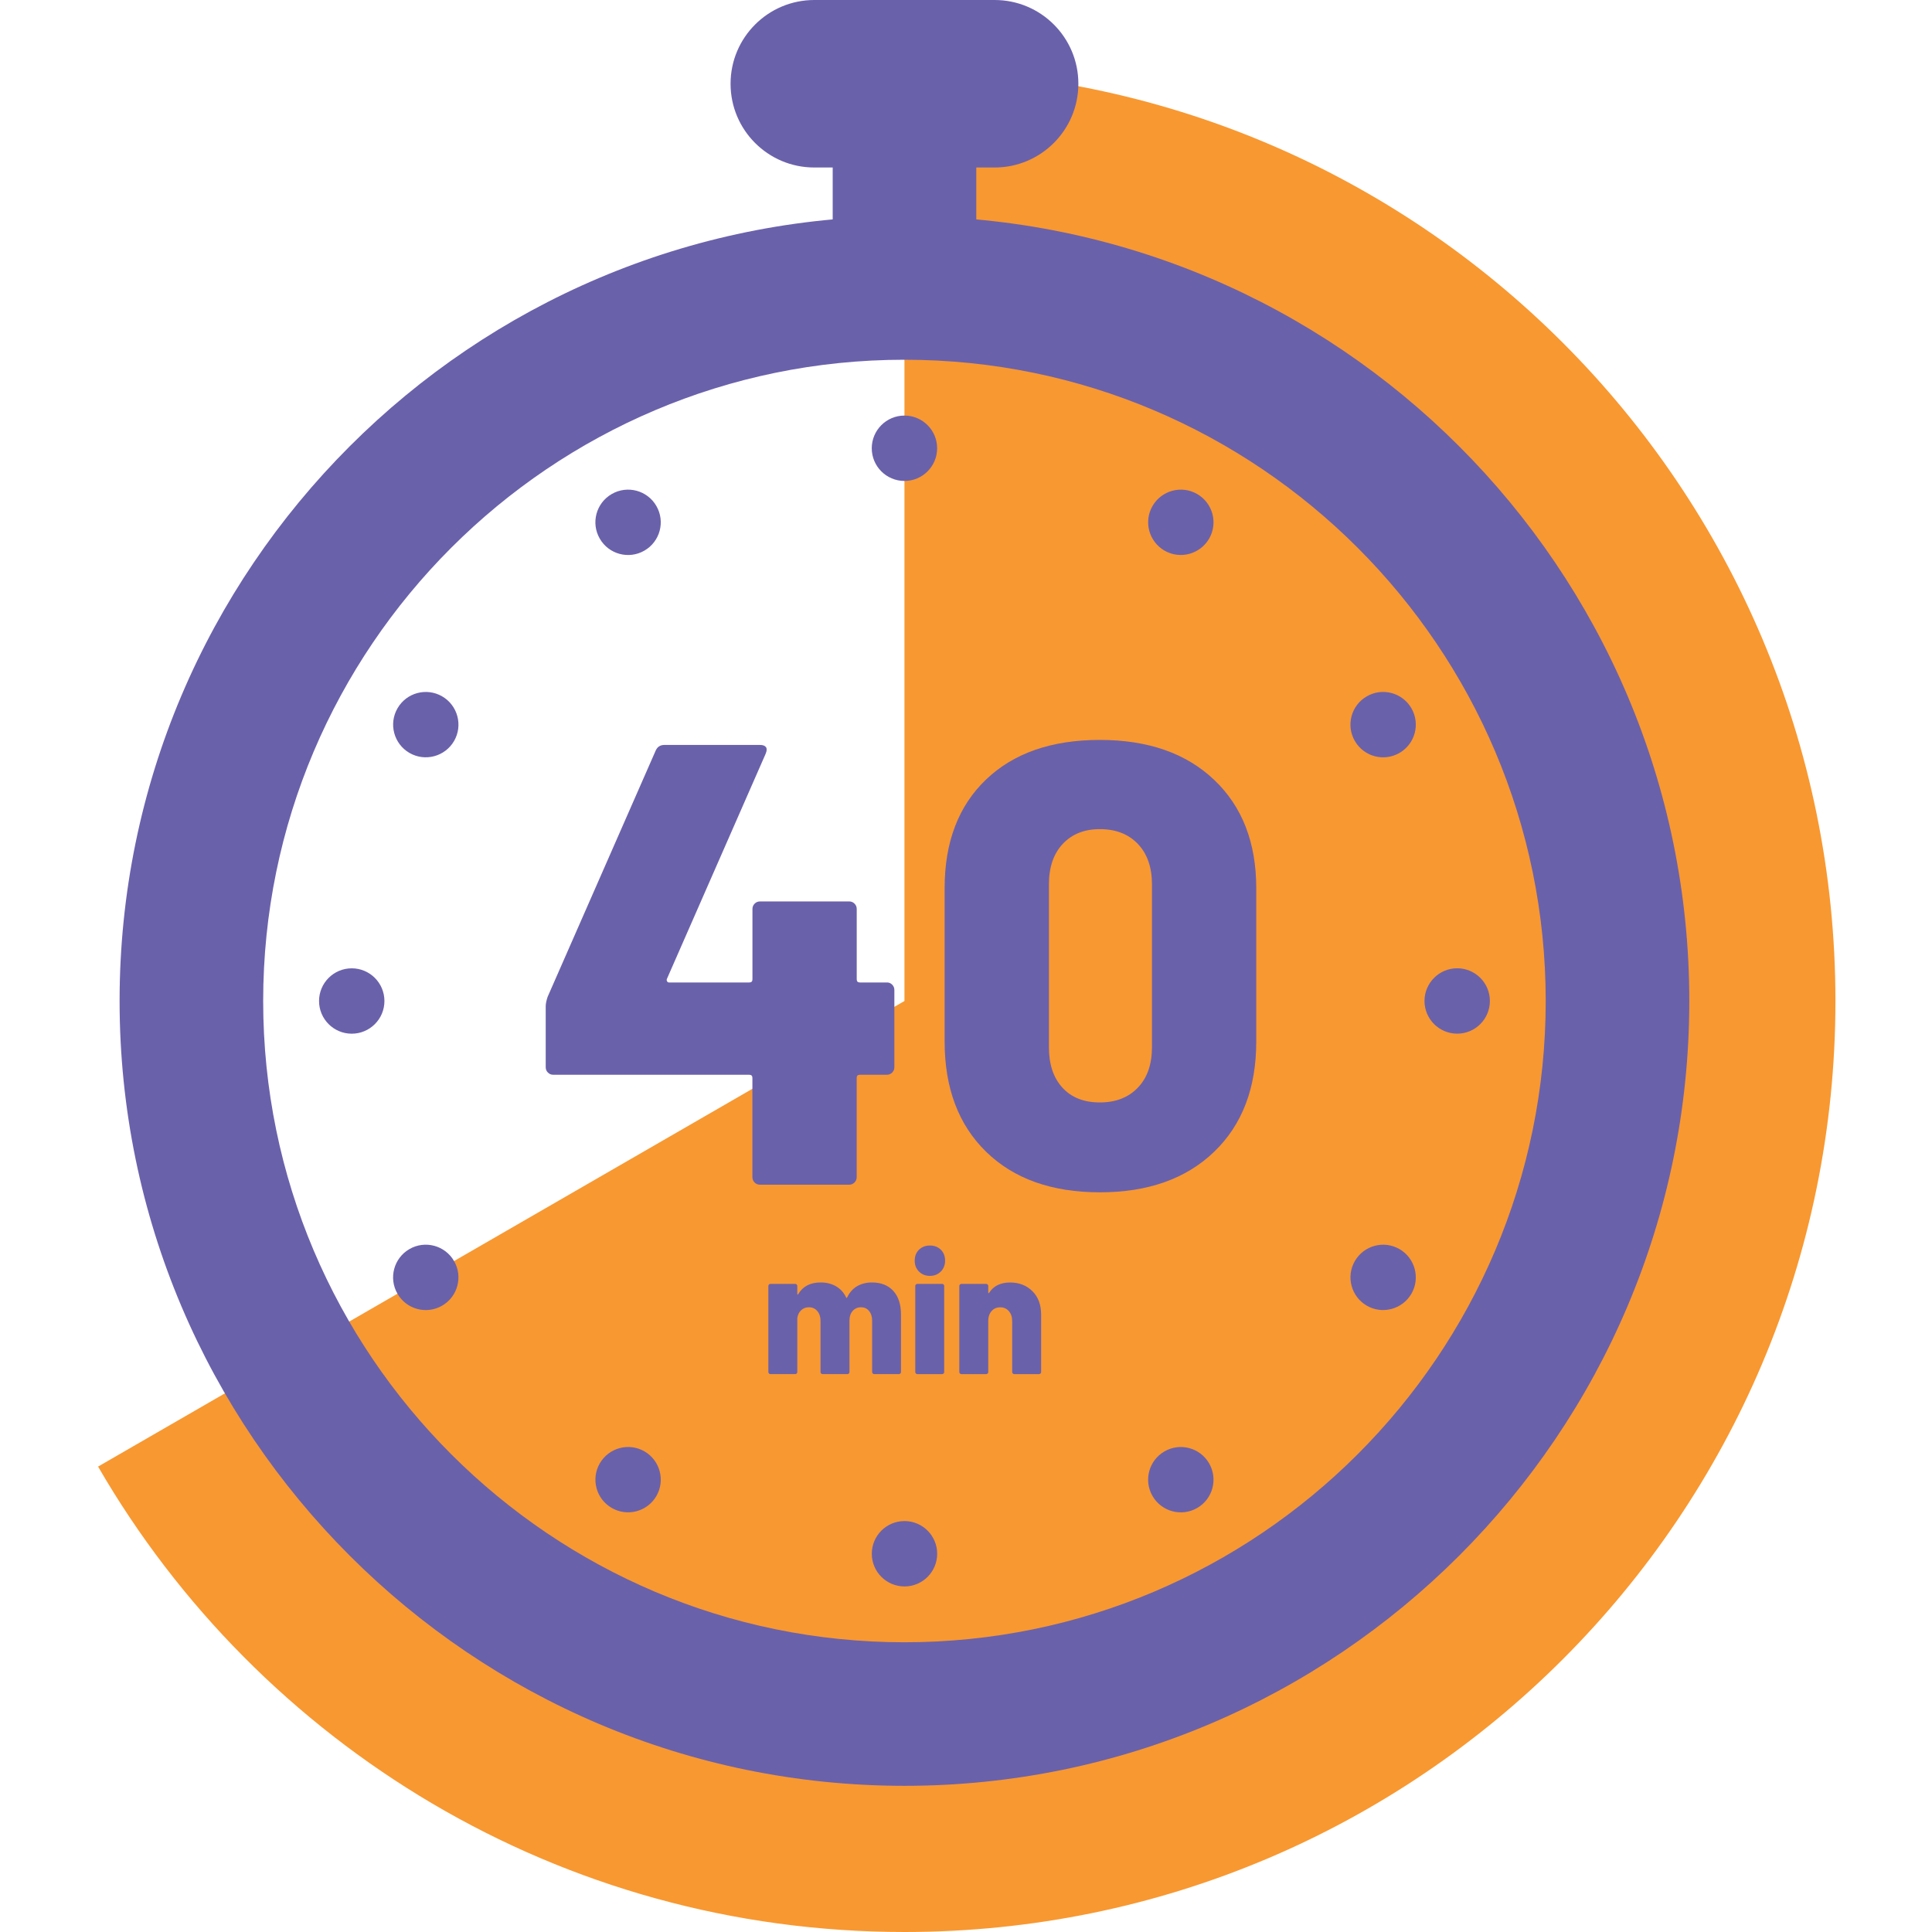
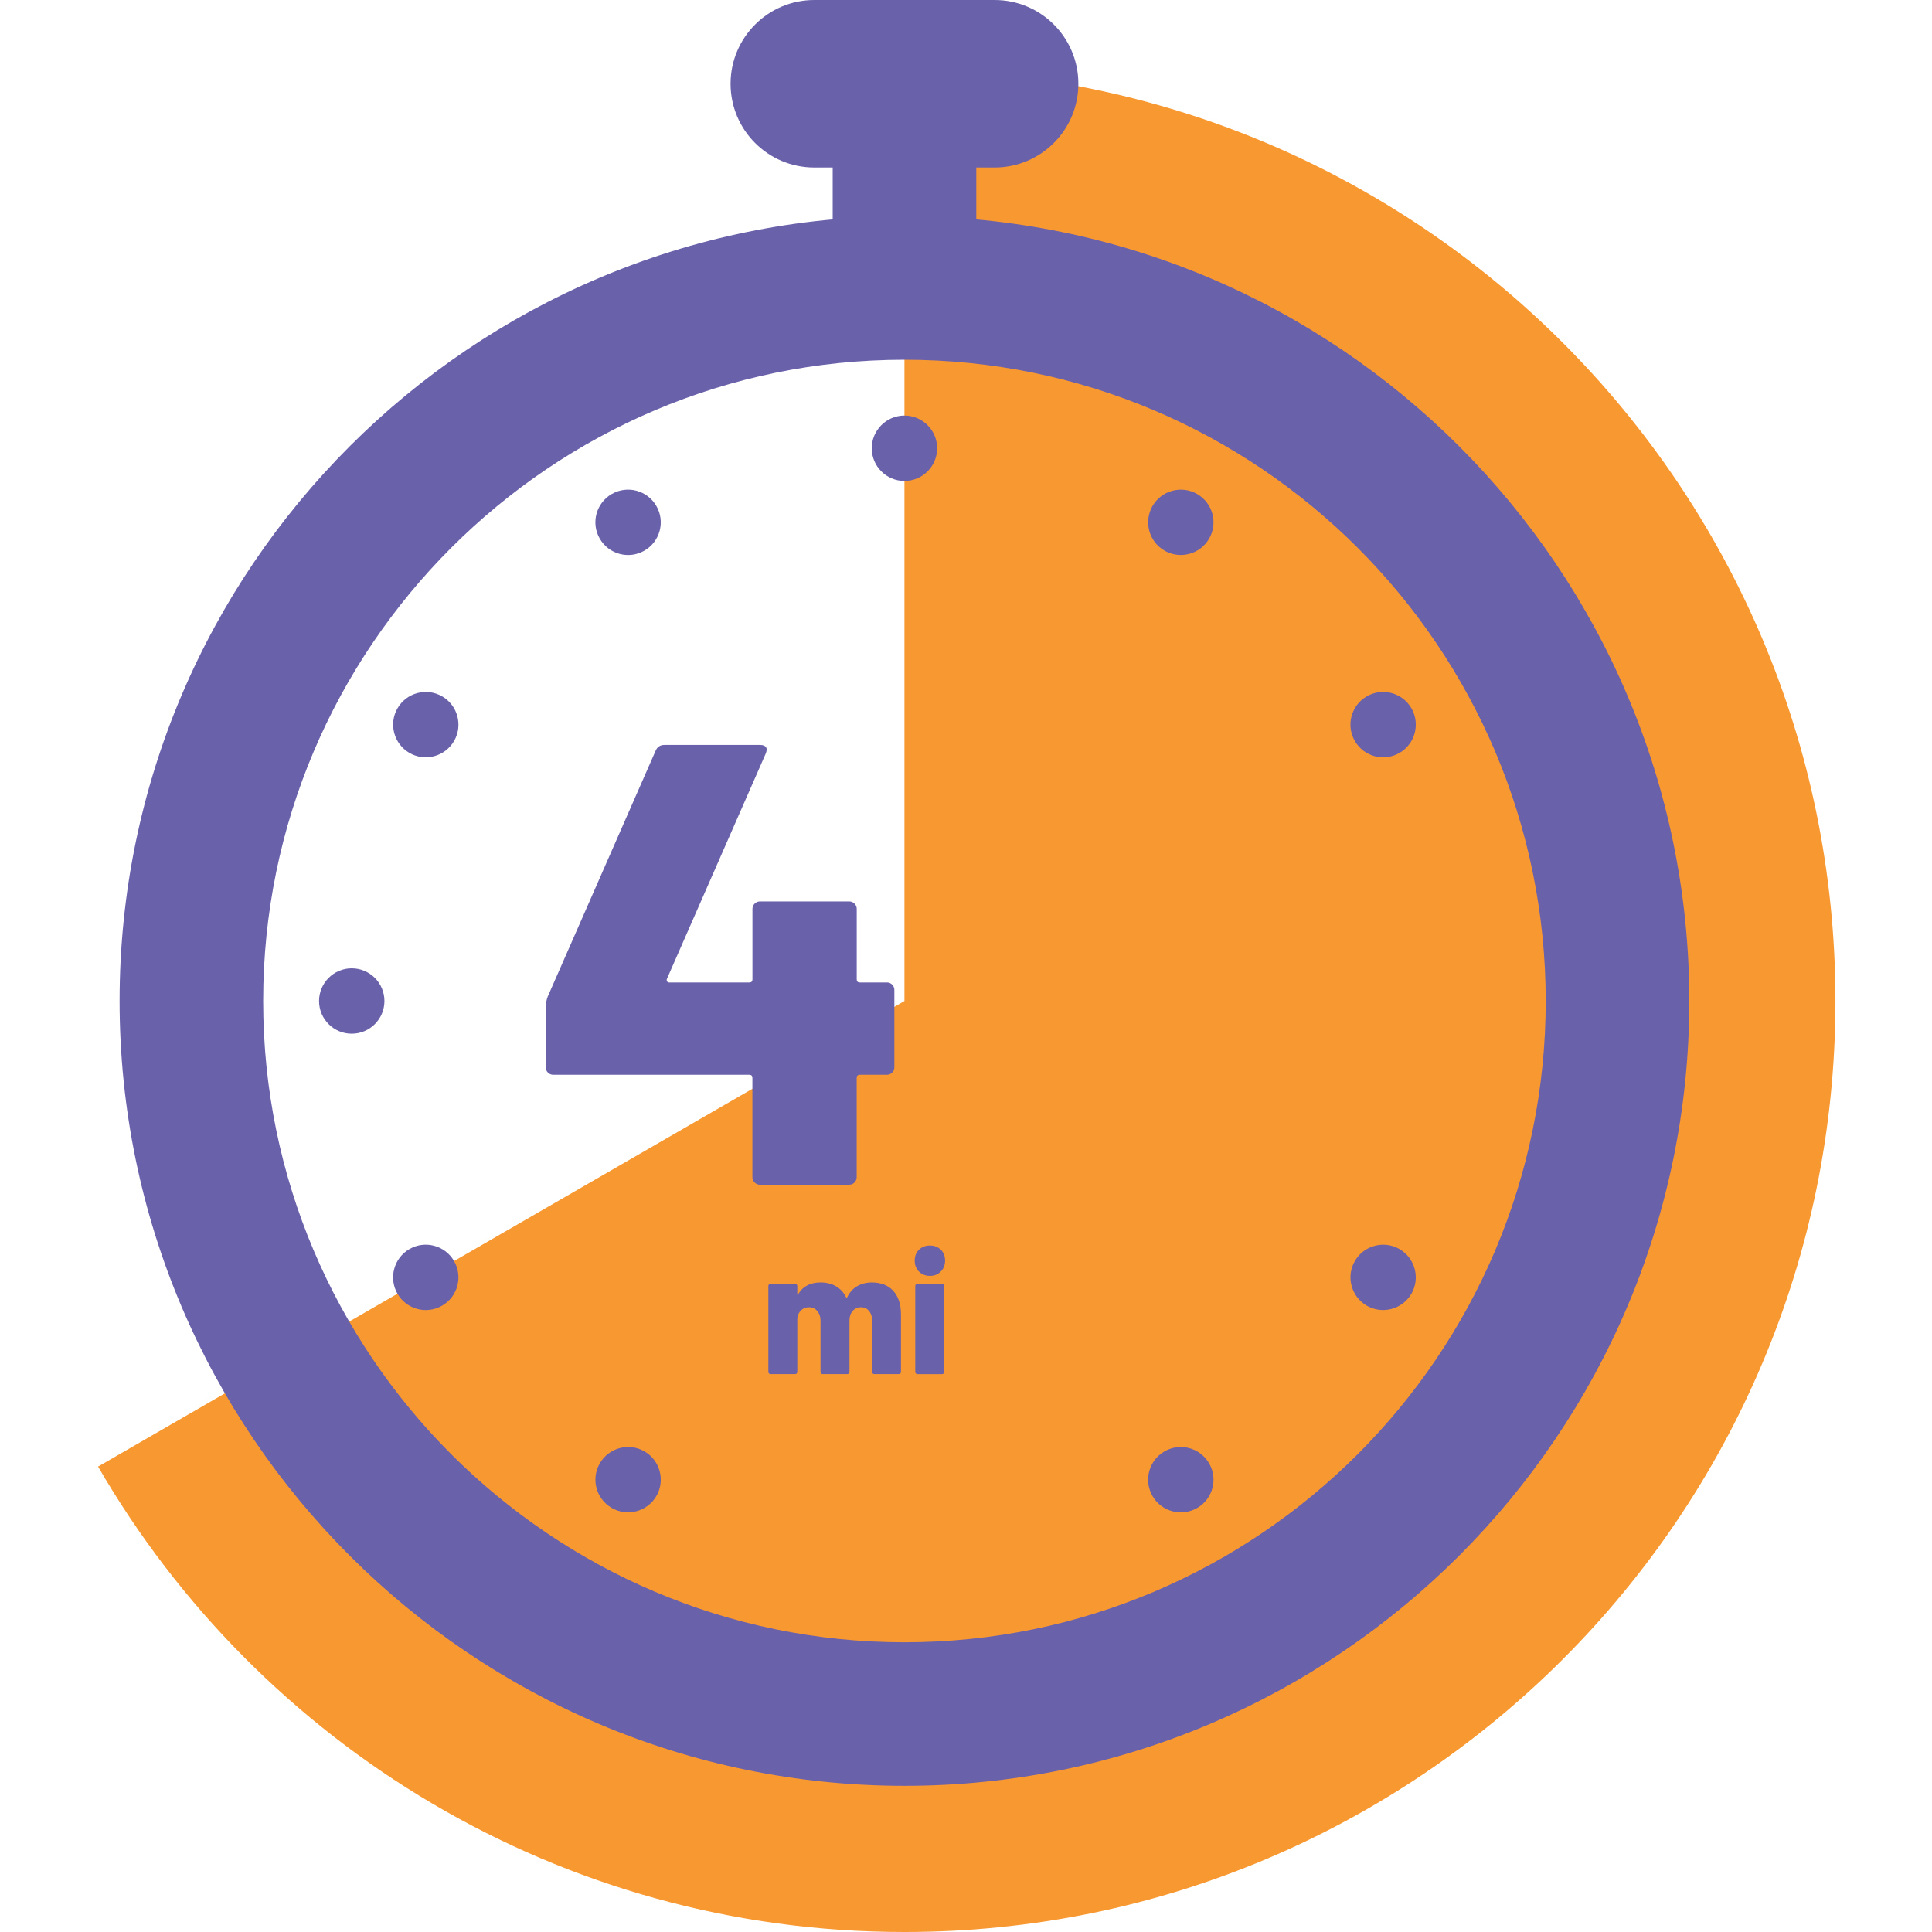
<svg xmlns="http://www.w3.org/2000/svg" version="1.1" id="Calque_1" x="0px" y="0px" viewBox="0 0 500 500" style="enable-background:new 0 0 500 500;" xml:space="preserve">
  <style type="text/css">
	.st0{fill:#F89831;}
	.st1{fill:#6A61AB;}
</style>
  <g>
    <path class="st0" d="M25.38,379.55C67.05,451.55,144.9,500,234.07,500c133.07,0,240.94-107.87,240.94-240.94   S367.14,18.12,234.07,18.12v240.94L25.38,379.55z" />
    <g>
      <path class="st1" d="M242.53,116.01c0,4.67-3.79,8.46-8.46,8.46c-4.67,0-8.46-3.79-8.46-8.46s3.79-8.46,8.46-8.46    S242.53,111.34,242.53,116.01z" />
      <path class="st1" d="M312.92,139.4c-2.34,4.04-7.51,5.43-11.55,3.1c-4.04-2.34-5.43-7.51-3.1-11.55c2.34-4.04,7.51-5.43,11.55-3.1    C313.87,130.19,315.26,135.36,312.92,139.4z" />
      <path class="st1" d="M362.18,194.86c-4.04,2.34-9.22,0.95-11.55-3.1c-2.34-4.04-0.95-9.22,3.1-11.55    c4.04-2.34,9.22-0.95,11.55,3.1C367.61,187.35,366.23,192.52,362.18,194.86z" />
-       <path class="st1" d="M377.12,267.51c-4.67,0-8.46-3.79-8.46-8.46c0-4.67,3.79-8.46,8.46-8.46c4.67,0,8.46,3.79,8.46,8.46    C385.58,263.73,381.79,267.51,377.12,267.51z" />
      <path class="st1" d="M353.73,337.91c-4.04-2.34-5.43-7.51-3.1-11.55c2.34-4.04,7.51-5.43,11.55-3.1c4.04,2.34,5.43,7.51,3.1,11.55    C362.94,338.85,357.77,340.24,353.73,337.91z" />
      <path class="st1" d="M298.27,387.17c-2.34-4.04-0.95-9.22,3.1-11.55c4.04-2.34,9.22-0.95,11.55,3.1c2.34,4.04,0.95,9.22-3.1,11.55    C305.78,392.6,300.61,391.21,298.27,387.17z" />
-       <path class="st1" d="M225.62,402.11c0-4.67,3.79-8.46,8.46-8.46c4.67,0,8.46,3.79,8.46,8.46c0,4.67-3.79,8.46-8.46,8.46    C229.4,410.56,225.62,406.78,225.62,402.11z" />
      <path class="st1" d="M155.23,378.71c2.34-4.04,7.51-5.43,11.55-3.1c4.04,2.34,5.43,7.51,3.1,11.55c-2.34,4.04-7.51,5.43-11.55,3.1    C154.28,387.93,152.89,382.76,155.23,378.71z" />
      <path class="st1" d="M105.96,323.26c4.04-2.34,9.22-0.95,11.55,3.1c2.34,4.04,0.95,9.22-3.1,11.55c-4.04,2.34-9.22,0.95-11.55-3.1    C100.53,330.77,101.92,325.59,105.96,323.26z" />
      <path class="st1" d="M91.03,250.6c4.67,0,8.46,3.79,8.46,8.46c0,4.67-3.79,8.46-8.46,8.46s-8.46-3.79-8.46-8.46    C82.57,254.39,86.36,250.6,91.03,250.6z" />
      <path class="st1" d="M114.42,180.21c4.04,2.34,5.43,7.51,3.1,11.55c-2.34,4.04-7.51,5.43-11.55,3.1    c-4.04-2.34-5.43-7.51-3.1-11.55C105.2,179.26,110.37,177.88,114.42,180.21z" />
      <path class="st1" d="M169.87,130.95c2.34,4.04,0.95,9.22-3.1,11.55c-4.04,2.34-9.22,0.95-11.55-3.1    c-2.34-4.04-0.95-9.22,3.1-11.55C162.37,125.52,167.54,126.9,169.87,130.95z" />
    </g>
    <g>
      <rect x="215.5" y="27.87" class="st1" width="37.16" height="46.66" />
      <path class="st1" d="M234.07,462.17c-112,0-203.12-91.12-203.12-203.12S122.07,55.94,234.07,55.94s203.12,91.12,203.12,203.11    C437.19,371.06,346.07,462.17,234.07,462.17z M234.07,93.1c-91.51,0-165.96,74.45-165.96,165.96s74.45,165.96,165.96,165.96    s165.96-74.45,165.96-165.96S325.58,93.1,234.07,93.1z" />
      <path class="st1" d="M257.4,43.35h-46.66c-11.97,0-21.67-9.7-21.67-21.67S198.77,0,210.75,0h46.66c11.97,0,21.67,9.7,21.67,21.67    S269.37,43.35,257.4,43.35z" />
    </g>
    <g>
      <path class="st1" d="M230.89,254.82c0.38,0.38,0.57,0.84,0.57,1.38v20c0,0.54-0.19,1-0.57,1.38s-0.84,0.57-1.38,0.57h-6.99    c-0.54,0-0.81,0.27-0.81,0.81v25.69c0,0.54-0.19,1-0.57,1.38s-0.84,0.57-1.38,0.57h-23.09c-0.54,0-1-0.19-1.38-0.57    s-0.57-0.84-0.57-1.38v-25.69c0-0.54-0.27-0.81-0.81-0.81h-50.73c-0.54,0-1-0.19-1.38-0.57s-0.57-0.84-0.57-1.38v-15.77    c0-0.65,0.16-1.46,0.49-2.44l27.97-63.74c0.43-0.98,1.19-1.46,2.27-1.46h24.72c0.76,0,1.27,0.19,1.55,0.57    c0.27,0.38,0.24,0.95-0.08,1.71l-25.53,58.21c-0.11,0.22-0.11,0.43,0,0.65s0.27,0.33,0.49,0.33h20.81c0.54,0,0.81-0.27,0.81-0.81    v-18.21c0-0.54,0.19-1,0.57-1.38s0.84-0.57,1.38-0.57h23.09c0.54,0,1,0.19,1.38,0.57s0.57,0.84,0.57,1.38v18.21    c0,0.54,0.27,0.81,0.81,0.81h6.99C230.05,254.25,230.51,254.44,230.89,254.82z" />
-       <path class="st1" d="M255.2,298.07c-7.16-6.99-10.73-16.5-10.73-28.54v-39.67c0-11.92,3.58-21.3,10.73-28.13    c7.15-6.83,16.96-10.24,29.43-10.24c12.46,0,22.33,3.44,29.59,10.33s10.9,16.24,10.9,28.05v39.67c0,12.03-3.63,21.54-10.9,28.54    c-7.26,6.99-17.13,10.49-29.59,10.49C272.17,308.56,262.36,305.07,255.2,298.07z M294.47,281.49c2.44-2.54,3.66-6.04,3.66-10.49    v-42.11c0-4.44-1.22-7.94-3.66-10.49s-5.72-3.82-9.84-3.82c-4.01,0-7.21,1.28-9.59,3.82c-2.39,2.55-3.58,6.04-3.58,10.49V271    c0,4.45,1.16,7.94,3.5,10.49c2.33,2.55,5.55,3.82,9.67,3.82C288.75,285.31,292.03,284.04,294.47,281.49z" />
    </g>
    <g>
      <path class="st1" d="M231.18,334.08c1.32,1.44,1.99,3.48,1.99,6.1v14.9c0,0.15-0.05,0.28-0.16,0.38    c-0.11,0.11-0.23,0.16-0.39,0.16h-6.37c-0.15,0-0.28-0.05-0.38-0.16c-0.11-0.11-0.16-0.23-0.16-0.38V341.8    c0-1.02-0.26-1.86-0.79-2.51c-0.53-0.65-1.23-0.97-2.1-0.97c-0.87,0-1.59,0.32-2.15,0.95s-0.83,1.48-0.83,2.53v13.28    c0,0.15-0.05,0.28-0.16,0.38c-0.11,0.11-0.23,0.16-0.38,0.16h-6.41c-0.15,0-0.28-0.05-0.38-0.16c-0.11-0.11-0.16-0.23-0.16-0.38    V341.8c0-1.02-0.28-1.86-0.84-2.51c-0.56-0.65-1.27-0.97-2.15-0.97c-0.81,0-1.49,0.26-2.03,0.77c-0.54,0.51-0.87,1.19-0.99,2.03    v13.96c0,0.15-0.05,0.28-0.16,0.38c-0.11,0.11-0.23,0.16-0.38,0.16h-6.41c-0.15,0-0.28-0.05-0.38-0.16    c-0.11-0.11-0.16-0.23-0.16-0.38v-22.27c0-0.15,0.05-0.28,0.16-0.38s0.23-0.16,0.38-0.16h6.41c0.15,0,0.28,0.05,0.38,0.16    c0.11,0.11,0.16,0.23,0.16,0.38v2.03c0,0.12,0.03,0.19,0.09,0.2c0.06,0.02,0.12-0.04,0.18-0.16c1.18-1.99,3.1-2.98,5.78-2.98    c1.5,0,2.83,0.33,3.97,0.99s2.02,1.63,2.62,2.89c0.09,0.18,0.18,0.17,0.27-0.04c0.63-1.29,1.5-2.26,2.6-2.89s2.37-0.95,3.82-0.95    C228.02,331.91,229.86,332.63,231.18,334.08z" />
      <path class="st1" d="M237.84,329.09c-0.74-0.74-1.11-1.68-1.11-2.82c0-1.18,0.37-2.12,1.11-2.85c0.74-0.72,1.68-1.08,2.82-1.08    c1.14,0,2.09,0.36,2.82,1.08c0.74,0.72,1.11,1.67,1.11,2.85c0,1.11-0.37,2.05-1.11,2.8s-1.68,1.13-2.82,1.13    C239.52,330.19,238.58,329.82,237.84,329.09z M237.03,355.46c-0.11-0.11-0.16-0.23-0.16-0.38v-22.27c0-0.15,0.05-0.28,0.16-0.38    s0.23-0.16,0.38-0.16h6.41c0.15,0,0.28,0.05,0.38,0.16c0.11,0.11,0.16,0.23,0.16,0.38v22.27c0,0.15-0.05,0.28-0.16,0.38    c-0.11,0.11-0.23,0.16-0.38,0.16h-6.41C237.27,355.62,237.14,355.57,237.03,355.46z" />
-       <path class="st1" d="M267.18,334.15c1.51,1.49,2.26,3.52,2.26,6.07v14.86c0,0.15-0.05,0.28-0.16,0.38    c-0.11,0.11-0.23,0.16-0.38,0.16h-6.41c-0.15,0-0.28-0.05-0.38-0.16c-0.11-0.11-0.16-0.23-0.16-0.38v-13.23    c0-1.02-0.29-1.87-0.86-2.53c-0.57-0.66-1.31-0.99-2.21-0.99c-0.94,0-1.69,0.32-2.26,0.97s-0.86,1.5-0.86,2.55v13.23    c0,0.15-0.05,0.28-0.16,0.38c-0.11,0.11-0.23,0.16-0.38,0.16h-6.41c-0.15,0-0.28-0.05-0.38-0.16c-0.11-0.11-0.16-0.23-0.16-0.38    v-22.27c0-0.15,0.05-0.28,0.16-0.38c0.1-0.1,0.23-0.16,0.38-0.16h6.41c0.15,0,0.28,0.05,0.38,0.16c0.11,0.11,0.16,0.23,0.16,0.38    v1.67c0,0.12,0.02,0.19,0.07,0.2c0.04,0.02,0.1-0.02,0.16-0.11c1.14-1.78,2.95-2.66,5.42-2.66    C263.75,331.91,265.68,332.66,267.18,334.15z" />
    </g>
  </g>
</svg>